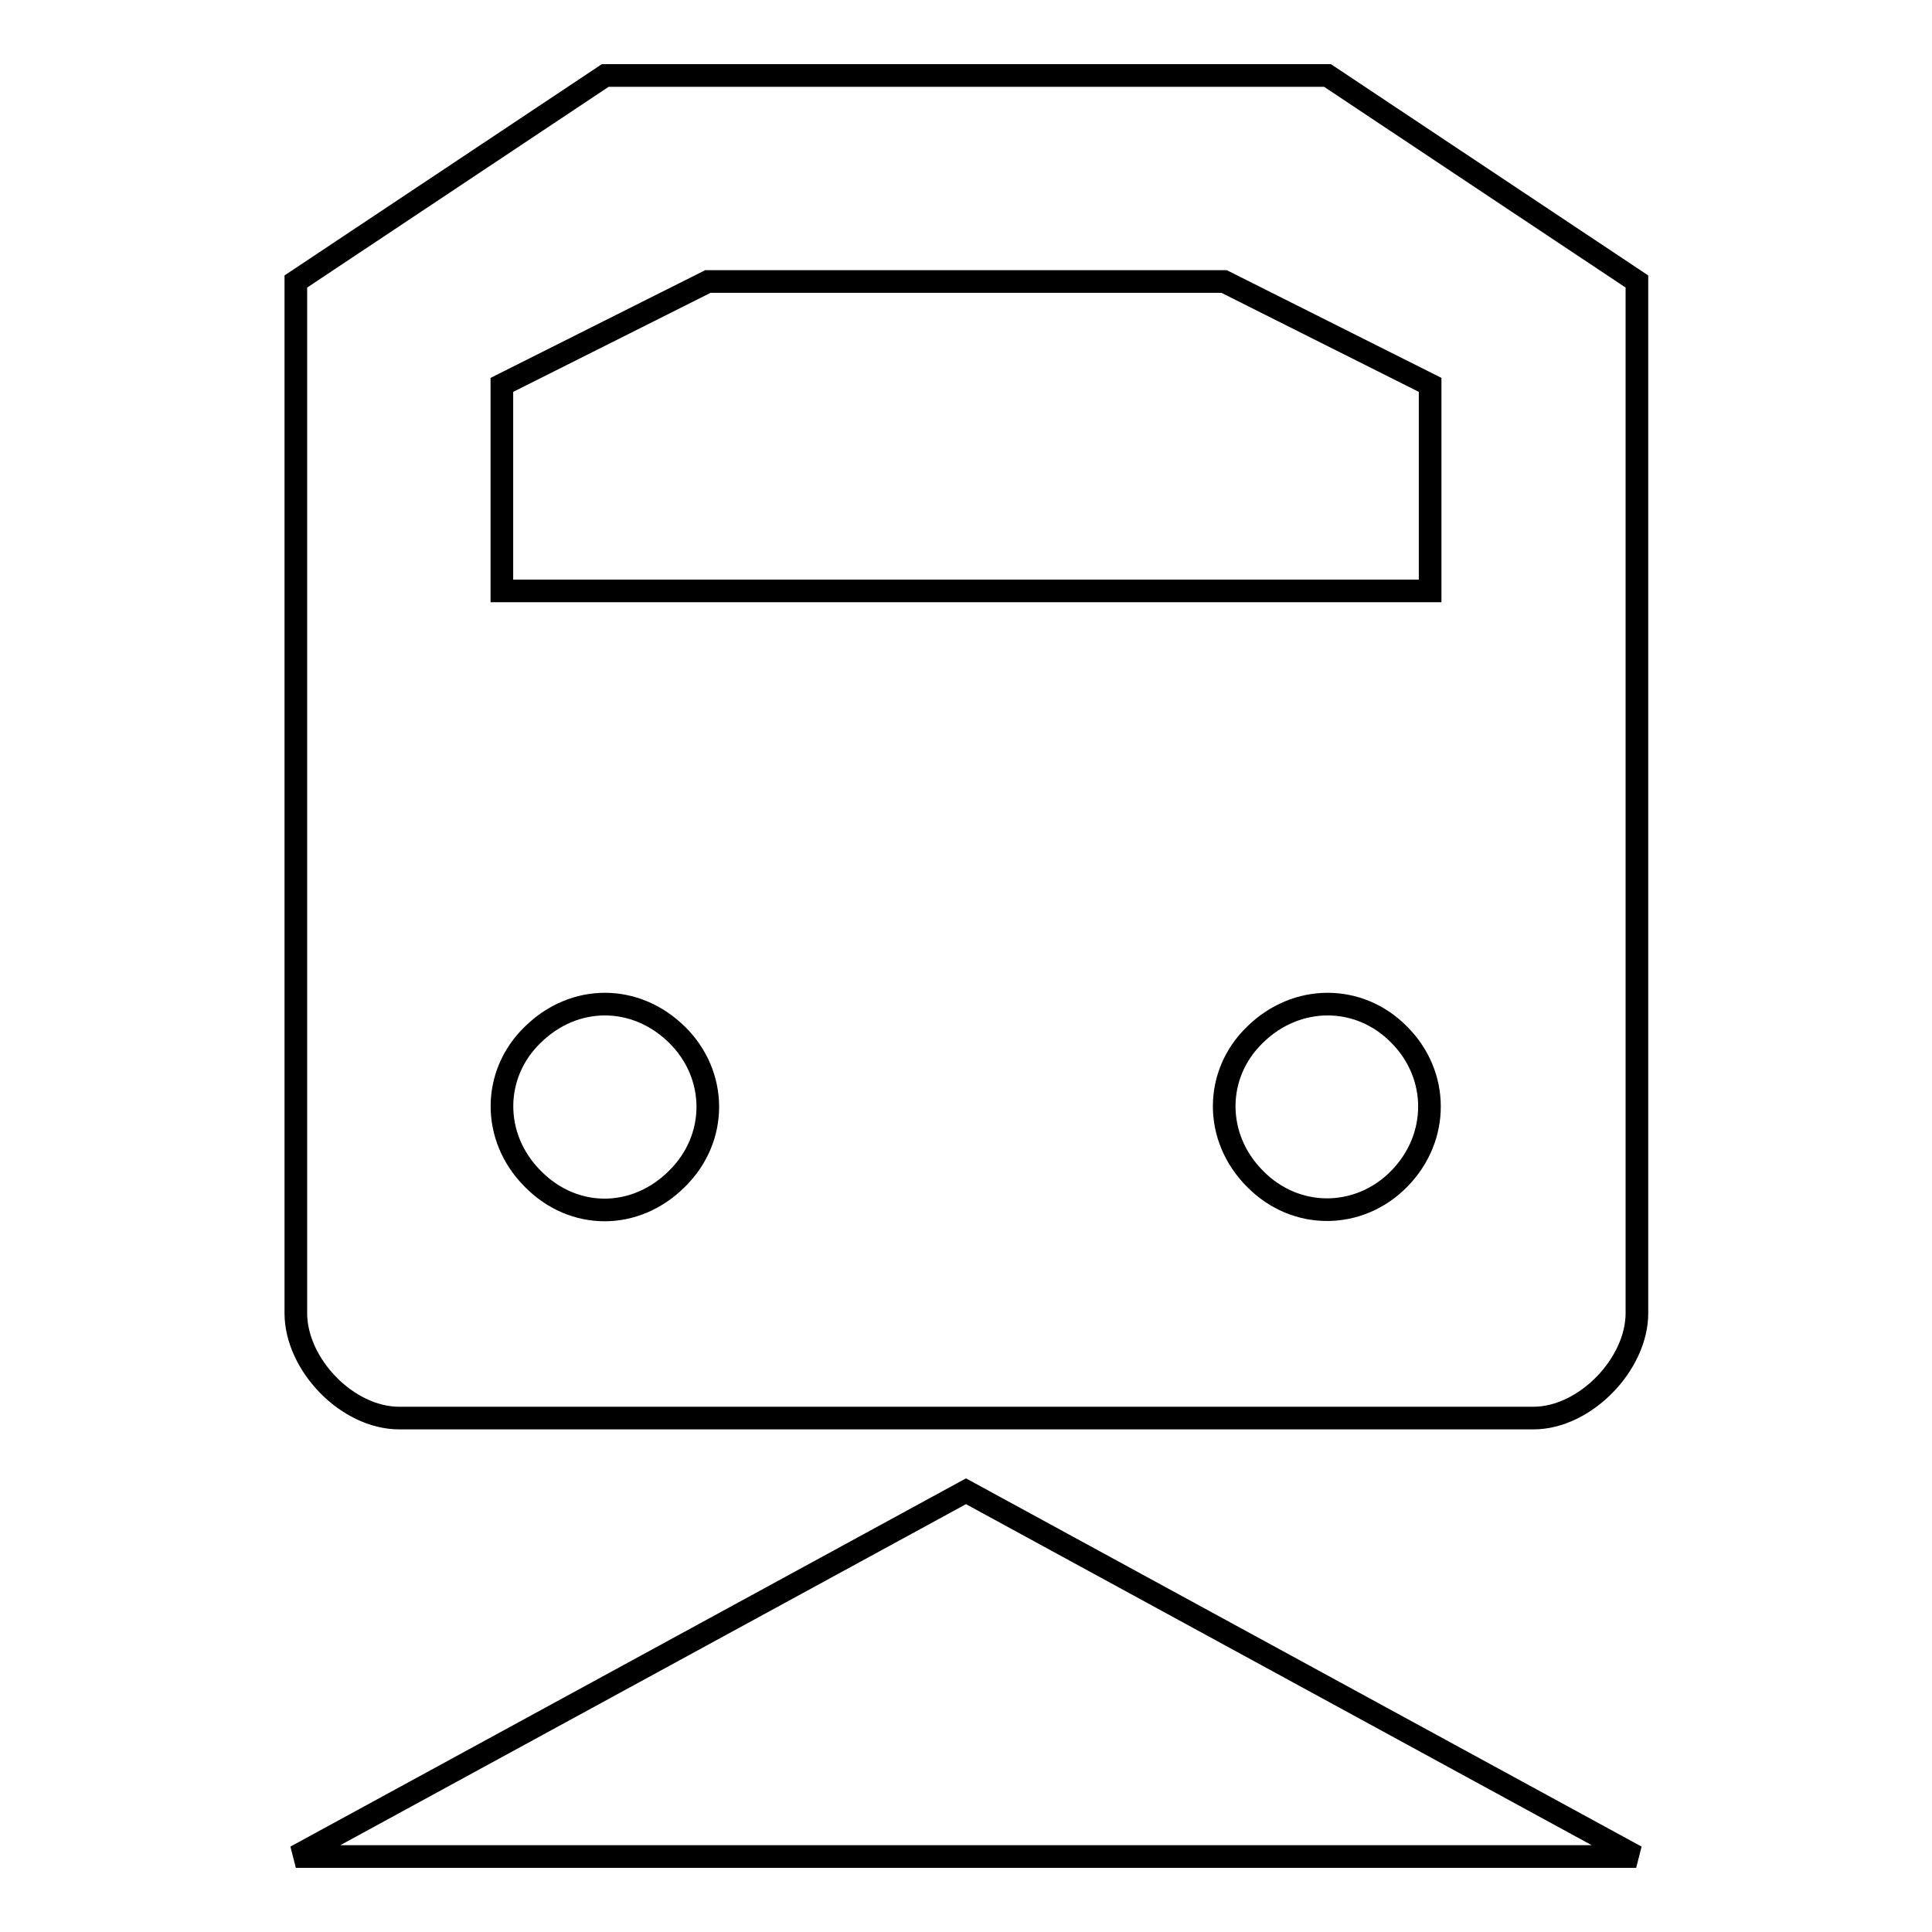
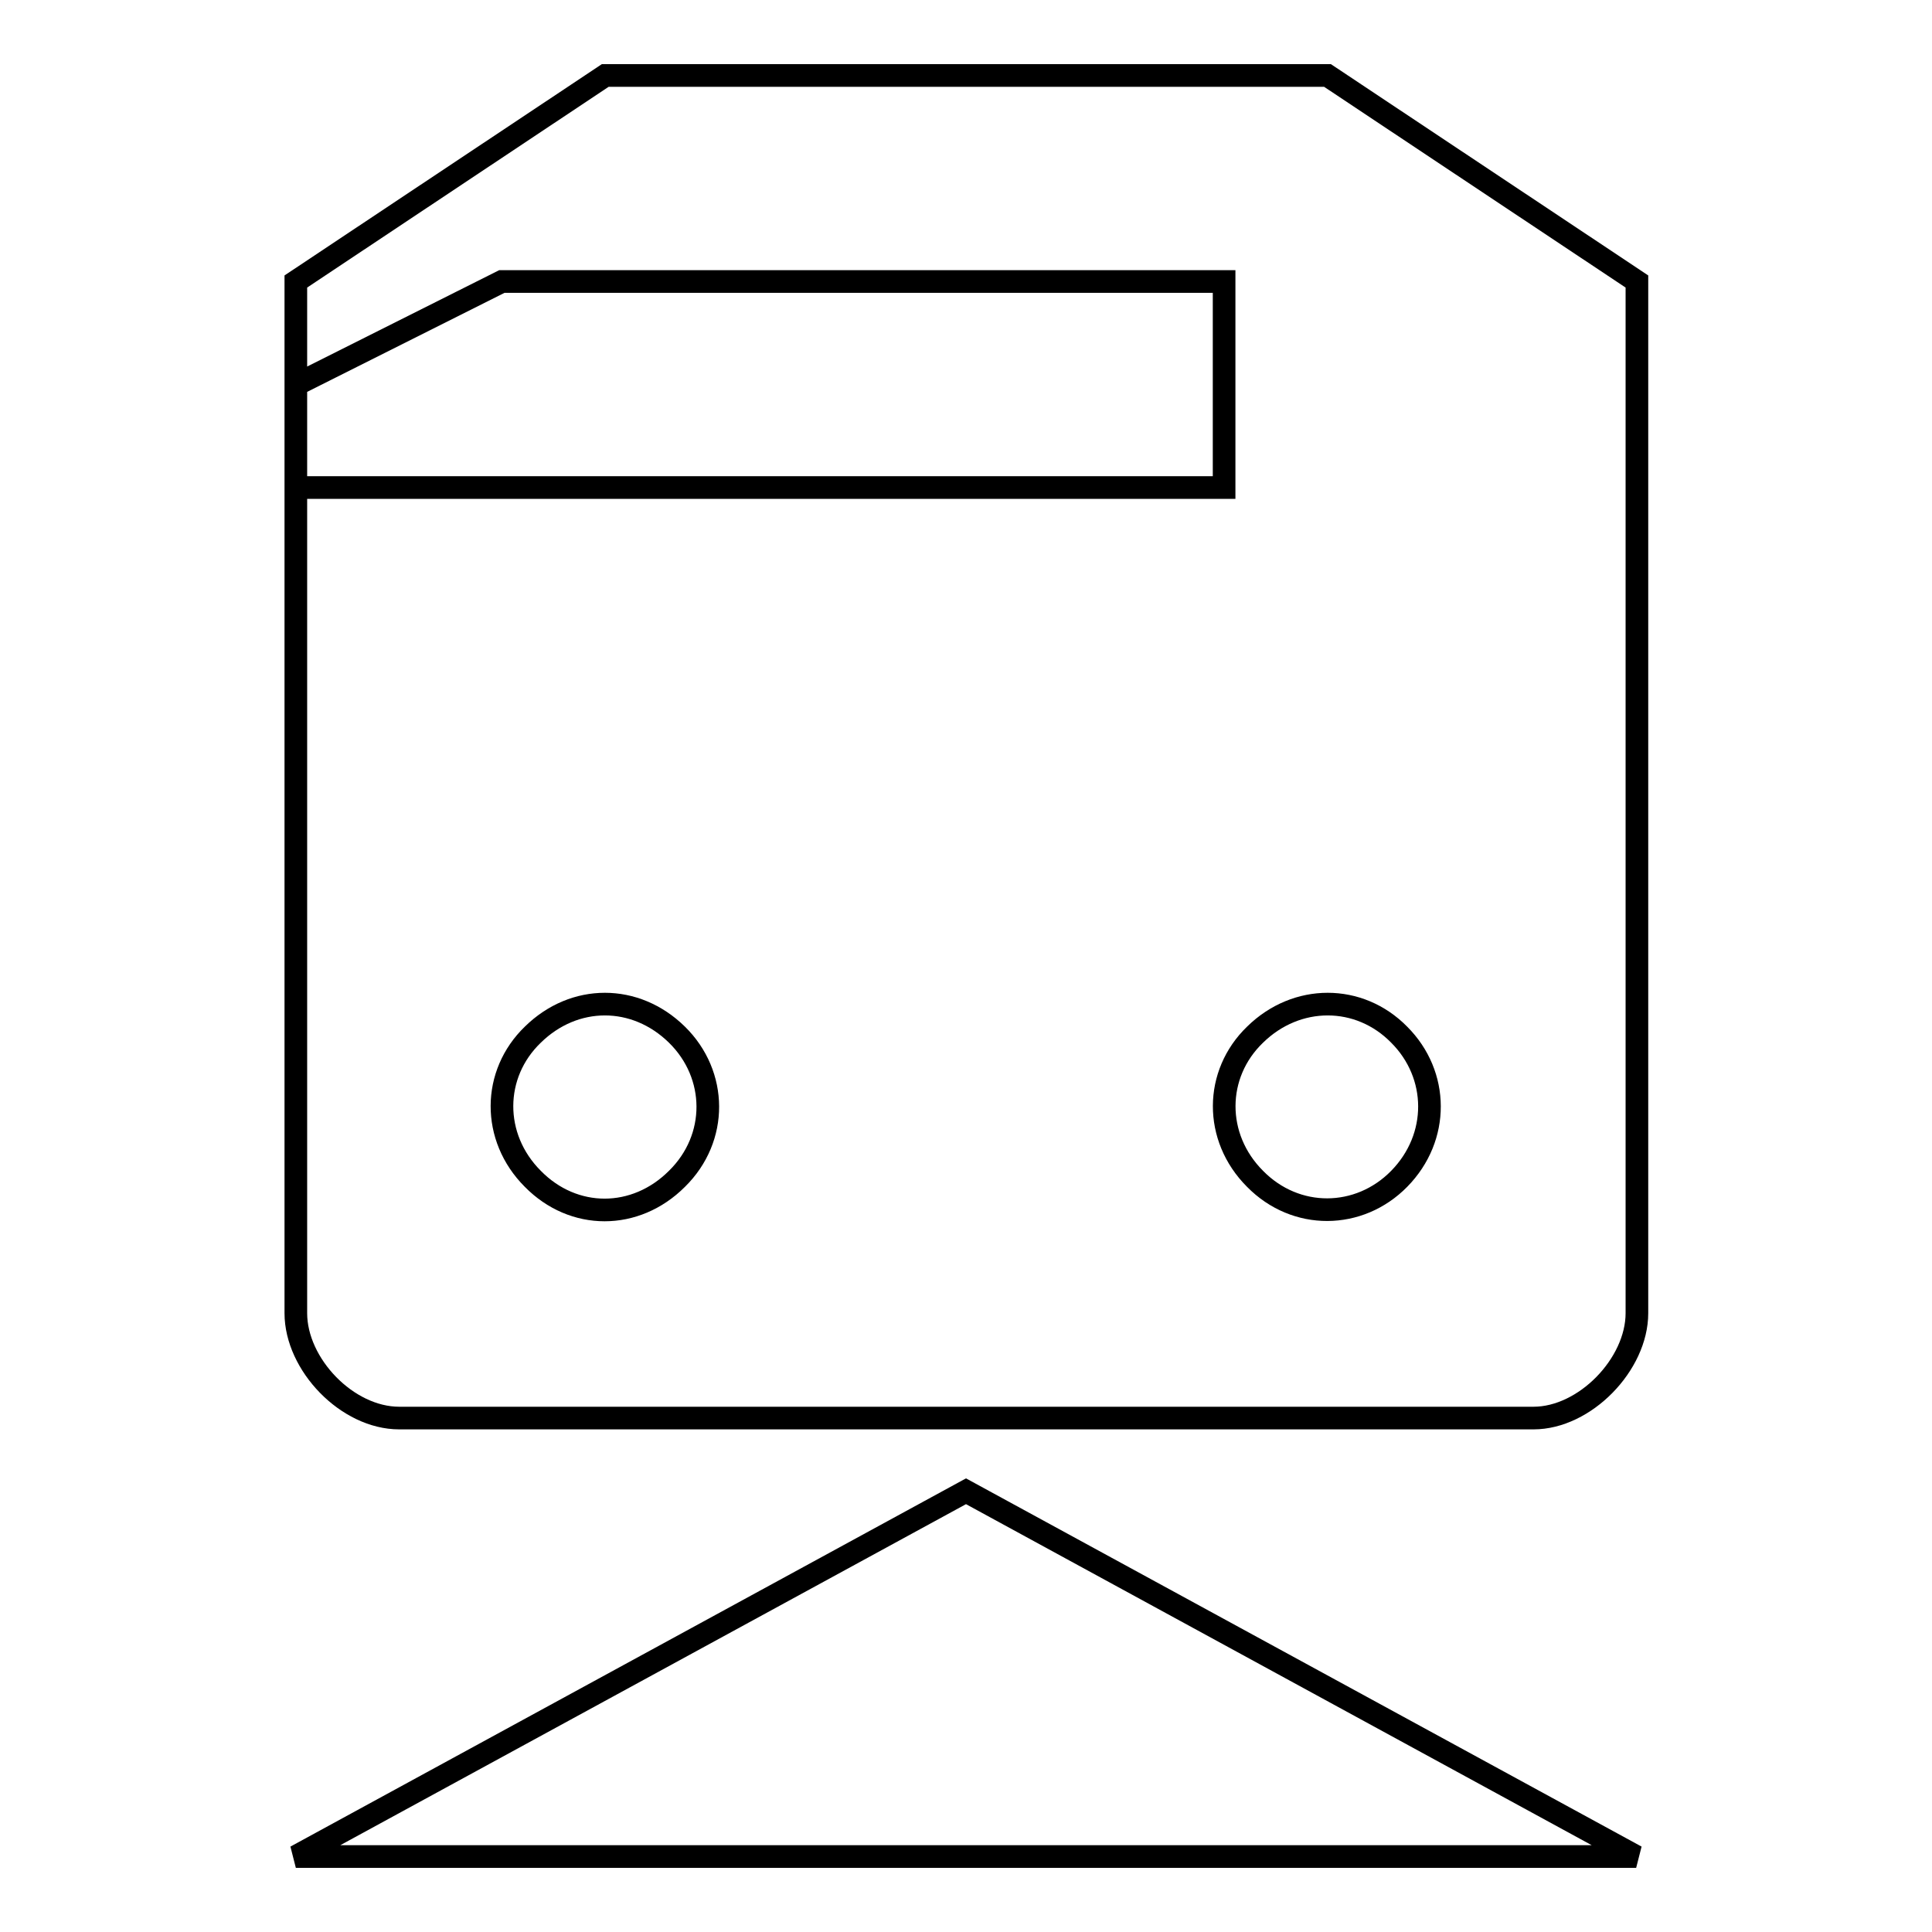
<svg xmlns="http://www.w3.org/2000/svg" version="1.1" x="0px" y="0px" viewBox="0 0 256 256" enable-background="new 0 0 256 256" xml:space="preserve">
  <g>
-     <path stroke-width="3" fill-opacity="0" stroke="#000000" d="M39.2,37.3V174c0,6.8,6.8,13.9,13.7,13.9h150.3c6.8,0,13.7-7.1,13.7-13.9V37.3l-41-27.3H80.2L39.2,37.3z  M39.2,246h177.6L128,197.6L39.2,246z M185.4,137.1c5.3,5.3,5.4,13.6,0,19.1c-5.3,5.4-13.7,5.5-19.1,0c-5.5-5.5-5.4-13.9,0-19.1 C171.8,131.7,180.1,131.7,185.4,137.1z M89.7,137.1c5.4,5.3,5.5,13.7,0,19.1c-5.5,5.5-13.7,5.5-19.1,0c-5.5-5.5-5.4-13.9,0-19.1 C76.1,131.7,84.2,131.7,89.7,137.1z M162.2,37.3L189.5,51v27.3h-123V51l27.3-13.7H162.2z" />
+     <path stroke-width="3" fill-opacity="0" stroke="#000000" d="M39.2,37.3V174c0,6.8,6.8,13.9,13.7,13.9h150.3c6.8,0,13.7-7.1,13.7-13.9V37.3l-41-27.3H80.2L39.2,37.3z  M39.2,246h177.6L128,197.6L39.2,246z M185.4,137.1c5.3,5.3,5.4,13.6,0,19.1c-5.3,5.4-13.7,5.5-19.1,0c-5.5-5.5-5.4-13.9,0-19.1 C171.8,131.7,180.1,131.7,185.4,137.1z M89.7,137.1c5.4,5.3,5.5,13.7,0,19.1c-5.5,5.5-13.7,5.5-19.1,0c-5.5-5.5-5.4-13.9,0-19.1 C76.1,131.7,84.2,131.7,89.7,137.1z M162.2,37.3v27.3h-123V51l27.3-13.7H162.2z" />
  </g>
</svg>